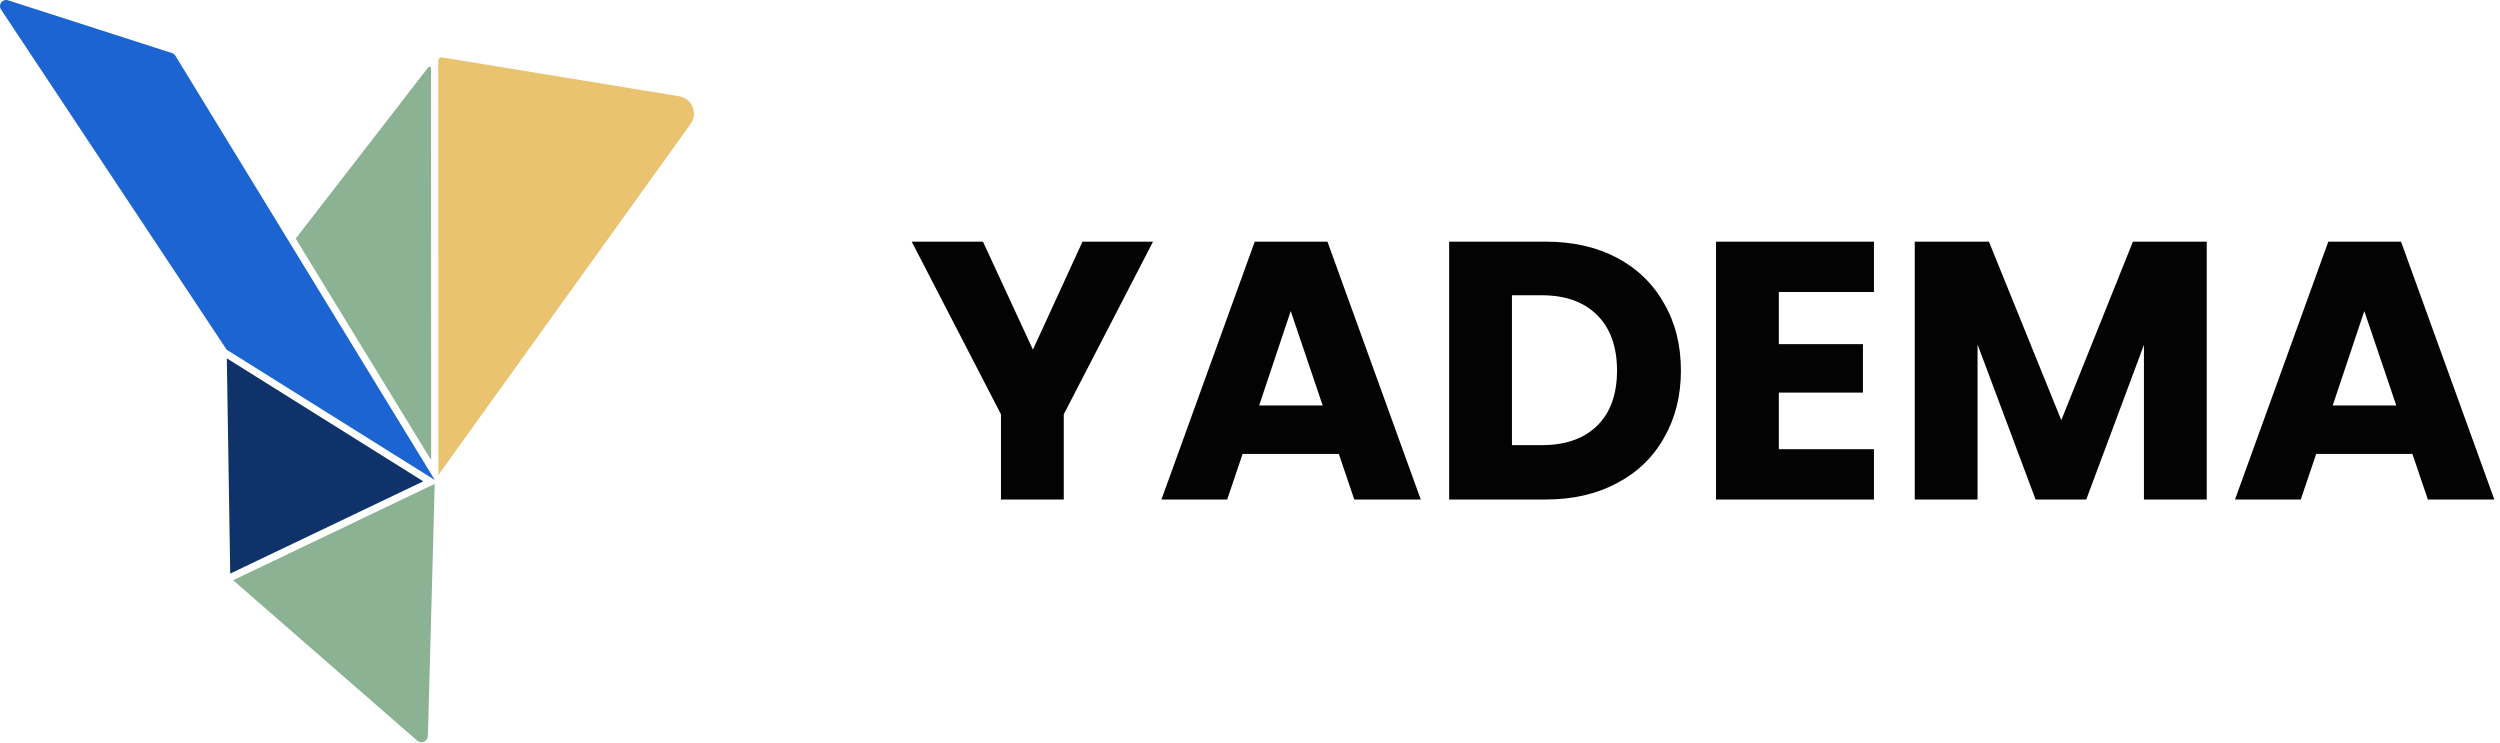
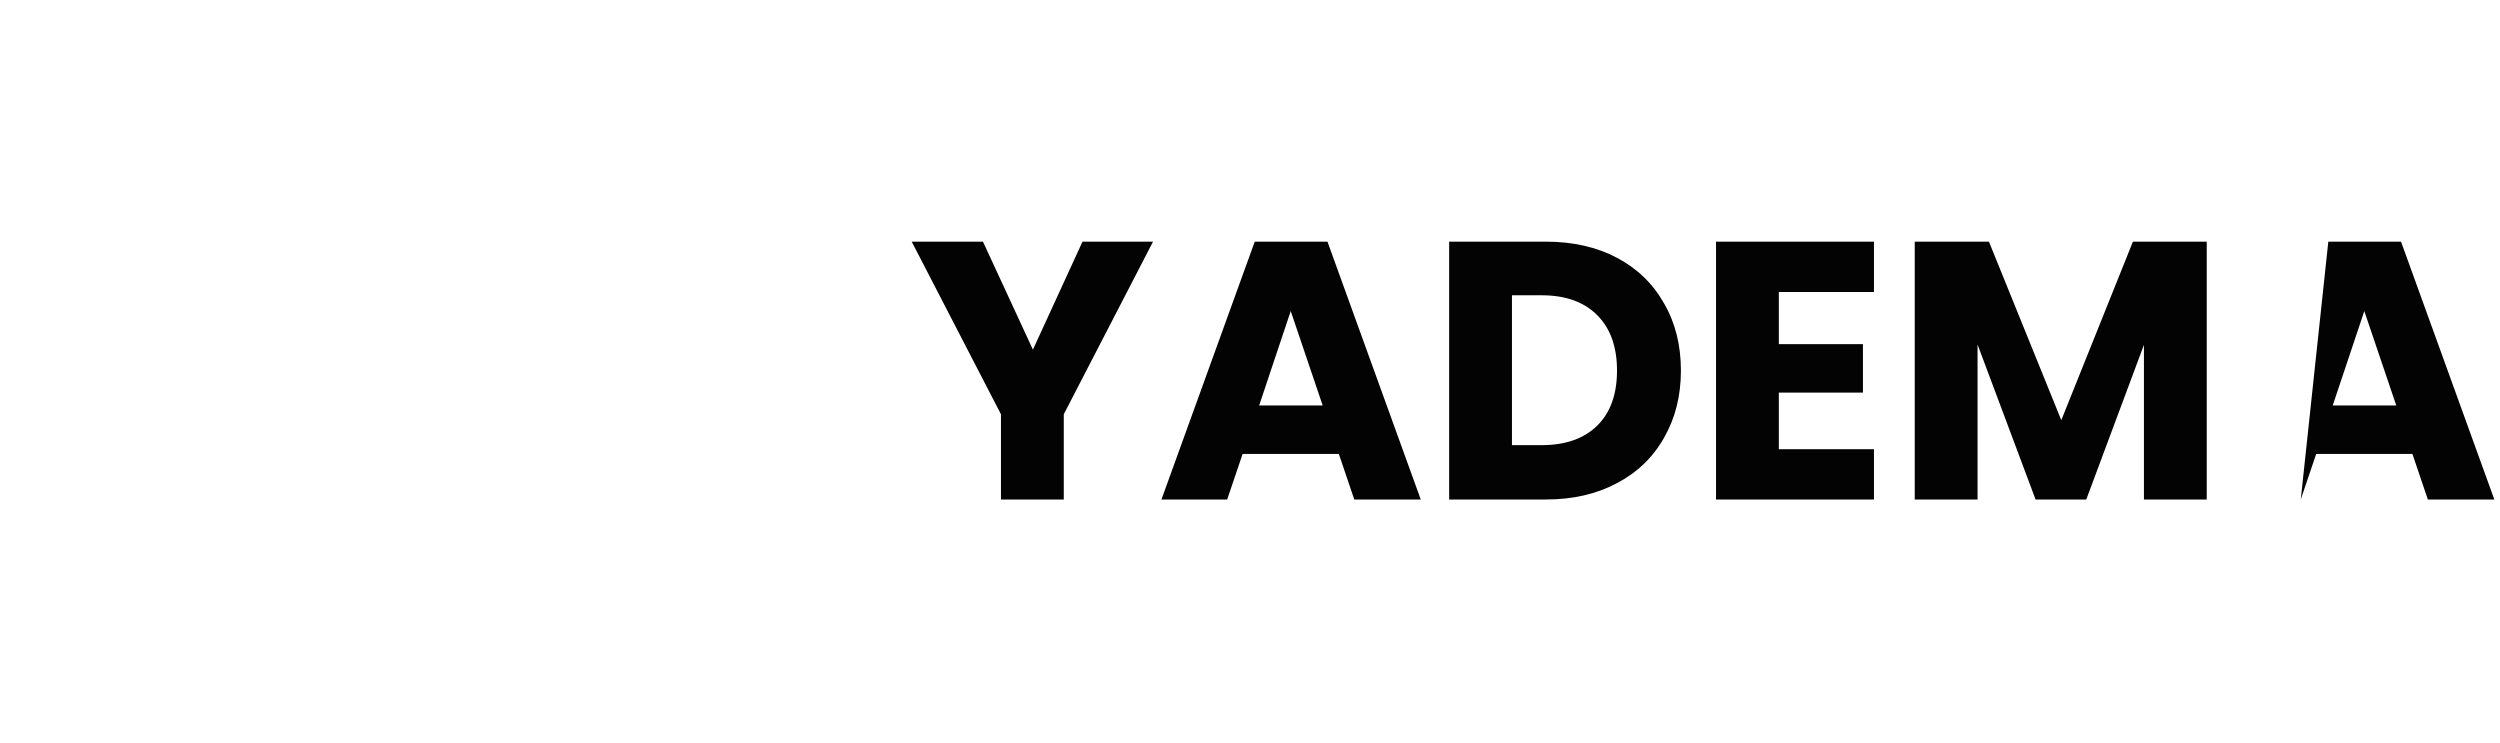
<svg xmlns="http://www.w3.org/2000/svg" width="2882" height="856" viewBox="0 0 2882 856" fill="none">
  <g clip-path="url(#clip0_1275_11)">
-     <path d="M198.316 61.196L9.244 0.356C2.901 -1.689 -2.482 5.405 1.211 10.976L261.306 403.141L501.245 553.364L202.176 64.242C201.3 62.803 199.923 61.718 198.316 61.217V61.196Z" fill="#1B64D1" />
-     <path d="M496.884 78.784L497.03 530.454L340.86 275.054L493.629 77.678C494.693 76.301 496.884 77.052 496.884 78.784Z" fill="#8BB293" />
-     <path d="M782.953 110.955C797.809 113.397 804.944 130.61 796.16 142.836L506.522 545.997L505.374 547.604V544.119L505.208 69.602C505.208 67.433 507.148 65.763 509.297 66.118L782.953 110.955Z" fill="#EAC370" />
-     <path d="M487.933 554.886L265.395 661.231L261.472 413.092L487.933 554.886Z" fill="#0E3269" />
-     <path d="M501.118 557.846L500.993 563.062L493.315 848.36C493.148 854.682 485.679 857.958 480.922 853.806L268.752 668.886L496.319 560.141L501.118 557.846Z" fill="#8BB293" />
-   </g>
-   <path d="M1329.21 278.575L1226.32 477.587V575.822H1153.91V477.587L1051.02 278.575H1133.16L1190.75 403.063L1247.91 278.575H1329.21ZM1543.42 523.317H1432.48L1414.7 575.822H1338.91L1446.46 278.575H1530.3L1637.85 575.822H1561.21L1543.42 523.317ZM1524.79 467.425L1487.95 358.603L1451.54 467.425H1524.79ZM1781.94 278.575C1813.28 278.575 1840.66 284.786 1864.09 297.206C1887.52 309.627 1905.58 327.129 1918.29 349.711C1931.27 372.012 1937.76 397.841 1937.76 427.199C1937.76 456.274 1931.27 482.103 1918.29 504.686C1905.58 527.269 1887.38 544.771 1863.66 557.191C1840.23 569.612 1812.99 575.822 1781.94 575.822H1670.58V278.575H1781.94ZM1777.28 513.155C1804.67 513.155 1825.98 505.674 1841.22 490.713C1856.47 475.752 1864.09 454.581 1864.09 427.199C1864.09 399.817 1856.47 378.505 1841.22 363.261C1825.98 348.018 1804.67 340.396 1777.28 340.396H1742.99V513.155H1777.28ZM2050.63 336.585V396.712H2147.6V452.605H2050.63V517.813H2160.3V575.822H1978.23V278.575H2160.3V336.585H2050.63ZM2543.93 278.575V575.822H2471.53V397.559L2405.05 575.822H2346.62L2279.72 397.135V575.822H2207.31V278.575H2292.84L2376.26 484.362L2458.83 278.575H2543.93ZM2781.04 523.317H2670.1L2652.32 575.822H2576.53L2684.08 278.575H2767.91L2875.47 575.822H2798.83L2781.04 523.317ZM2762.41 467.425L2725.57 358.603L2689.16 467.425H2762.41Z" fill="#030303" />
+     </g>
+   <path d="M1329.21 278.575L1226.32 477.587V575.822H1153.91V477.587L1051.02 278.575H1133.16L1190.75 403.063L1247.91 278.575H1329.21ZM1543.42 523.317H1432.48L1414.7 575.822H1338.91L1446.46 278.575H1530.3L1637.85 575.822H1561.21L1543.42 523.317ZM1524.79 467.425L1487.95 358.603L1451.54 467.425H1524.79ZM1781.94 278.575C1813.28 278.575 1840.66 284.786 1864.09 297.206C1887.52 309.627 1905.58 327.129 1918.29 349.711C1931.27 372.012 1937.76 397.841 1937.76 427.199C1937.76 456.274 1931.27 482.103 1918.29 504.686C1905.58 527.269 1887.38 544.771 1863.66 557.191C1840.23 569.612 1812.99 575.822 1781.94 575.822H1670.58V278.575H1781.94ZM1777.28 513.155C1804.67 513.155 1825.98 505.674 1841.22 490.713C1856.47 475.752 1864.09 454.581 1864.09 427.199C1864.09 399.817 1856.47 378.505 1841.22 363.261C1825.98 348.018 1804.67 340.396 1777.28 340.396H1742.99V513.155H1777.28ZM2050.63 336.585V396.712H2147.6V452.605H2050.63V517.813H2160.3V575.822H1978.23V278.575H2160.3V336.585H2050.63ZM2543.93 278.575V575.822H2471.53V397.559L2405.05 575.822H2346.62L2279.72 397.135V575.822H2207.31V278.575H2292.84L2376.26 484.362L2458.83 278.575H2543.93ZM2781.04 523.317H2670.1L2652.32 575.822L2684.08 278.575H2767.91L2875.47 575.822H2798.83L2781.04 523.317ZM2762.41 467.425L2725.57 358.603L2689.16 467.425H2762.41Z" fill="#030303" />
  <defs>
    <clipPath id="clip0_1275_11">
      <rect width="800" height="855.645" fill="white" />
    </clipPath>
  </defs>
</svg>